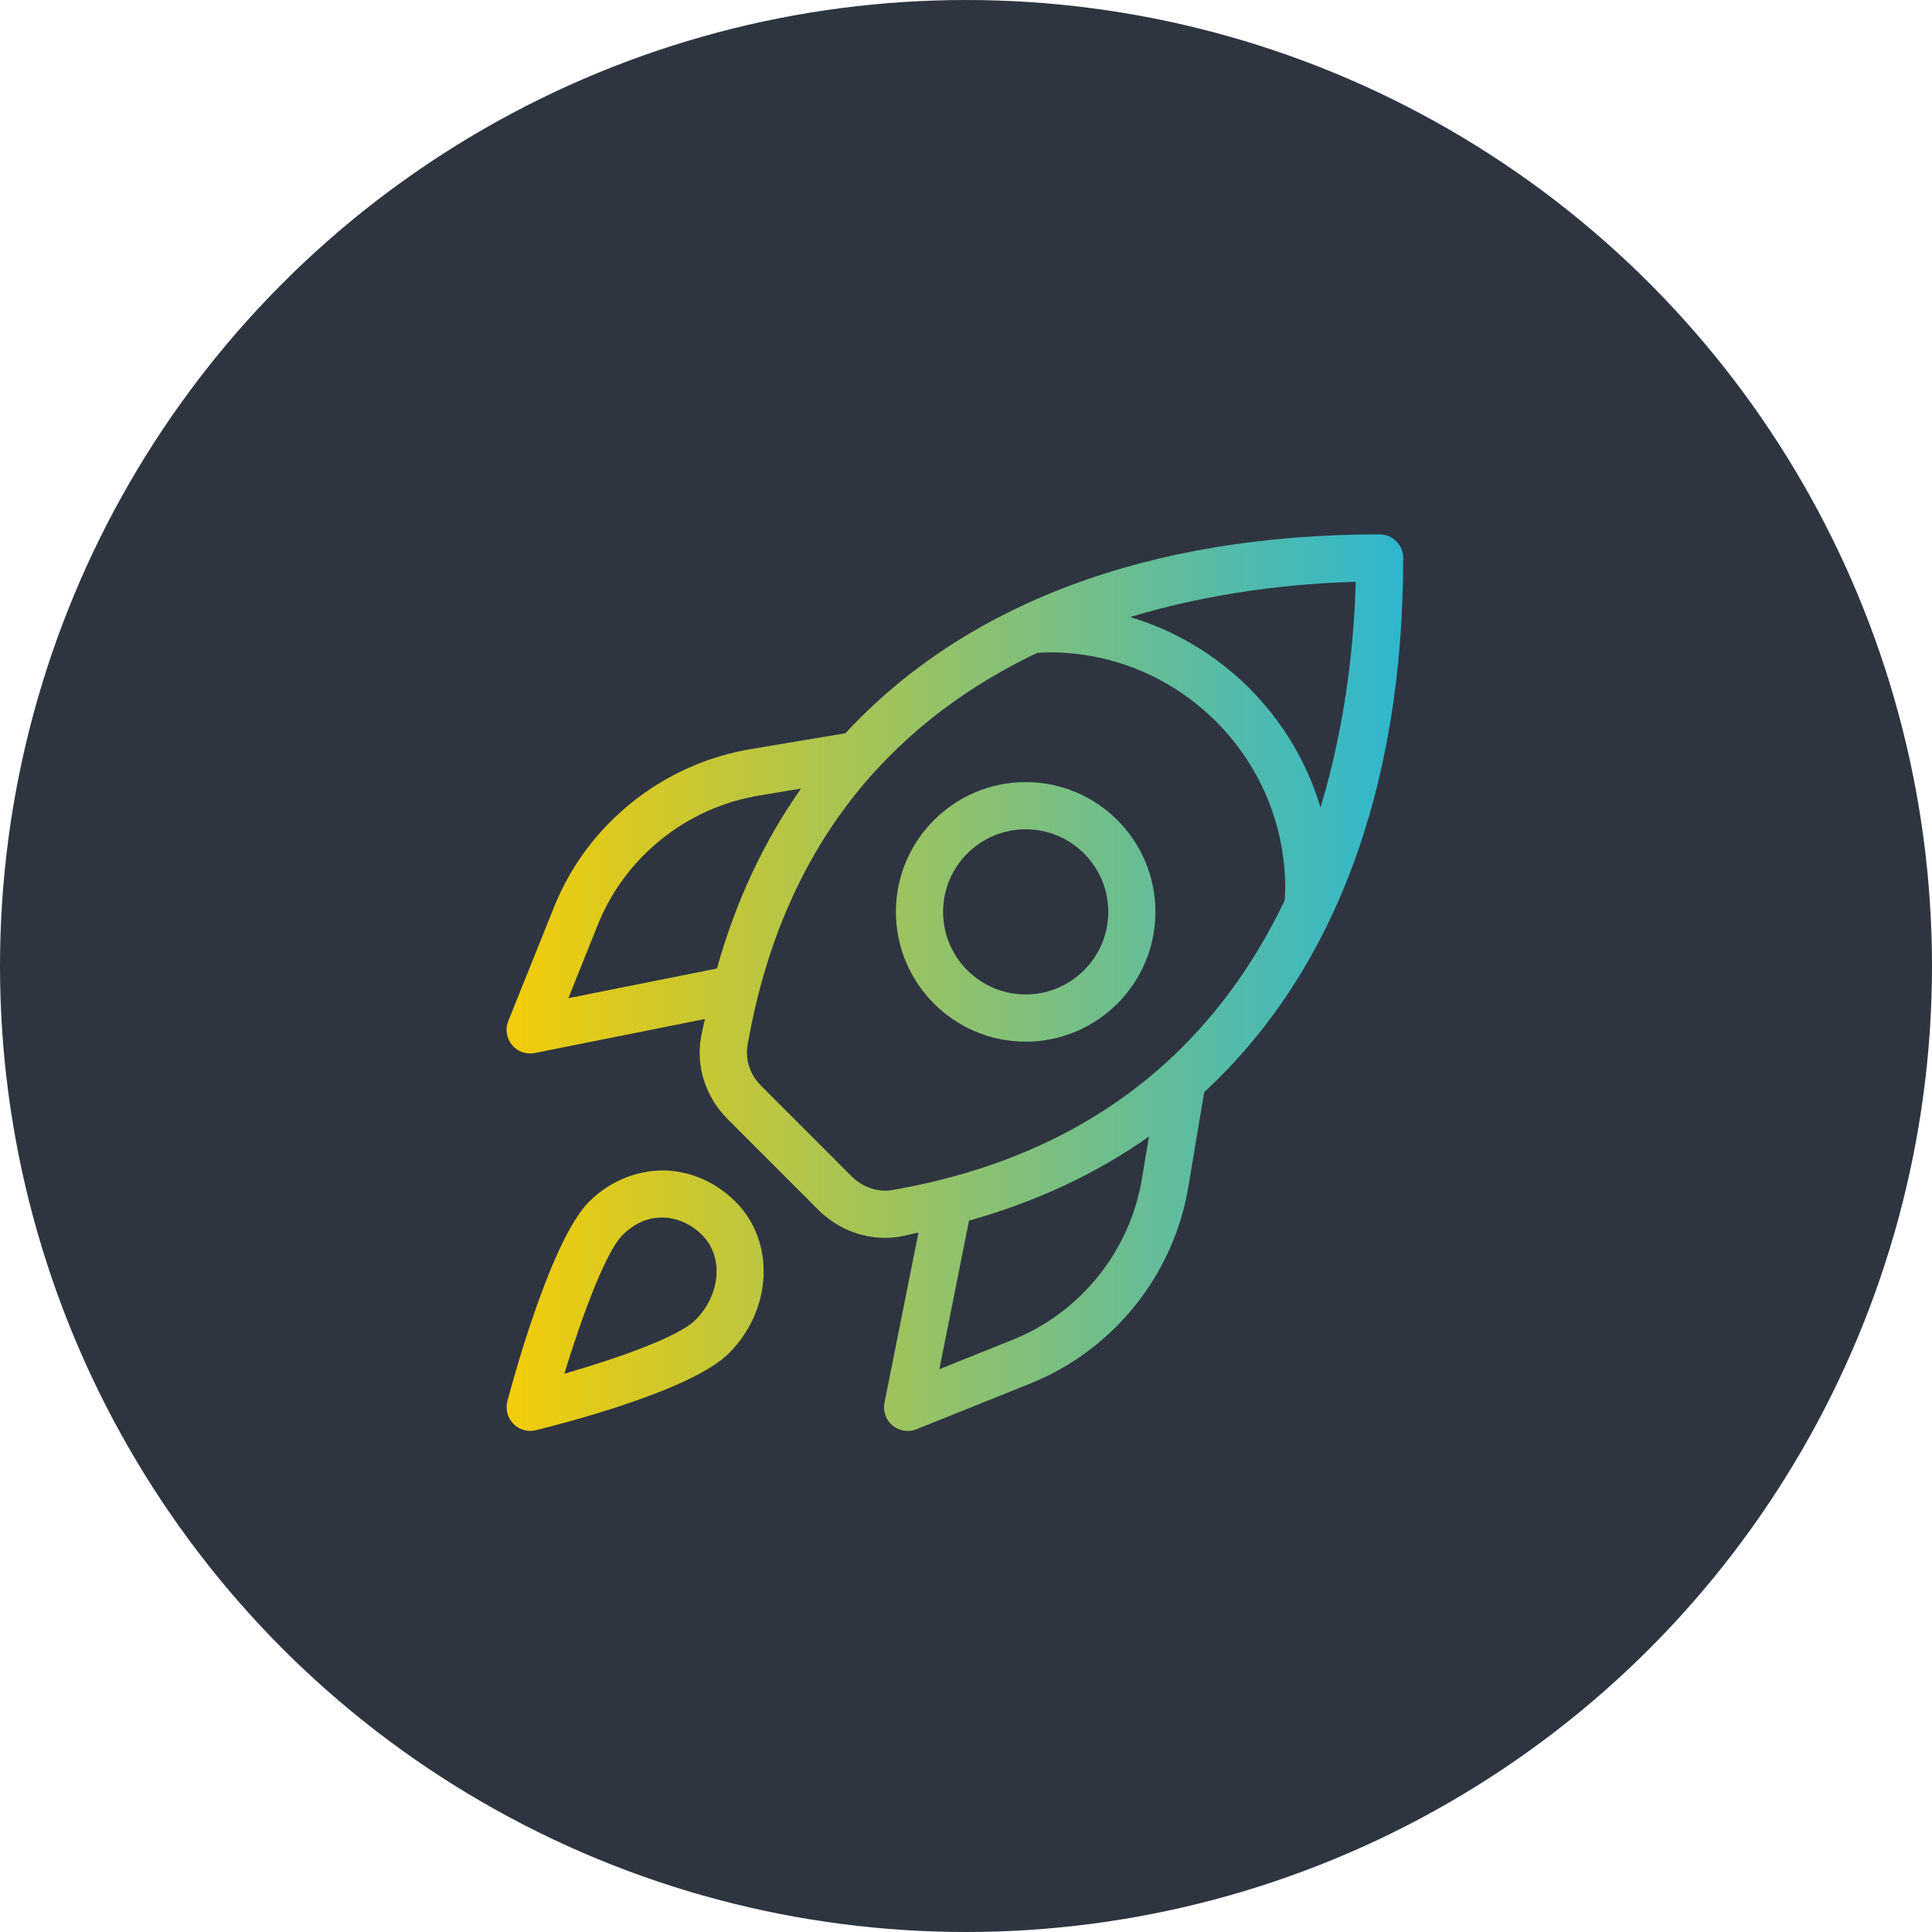
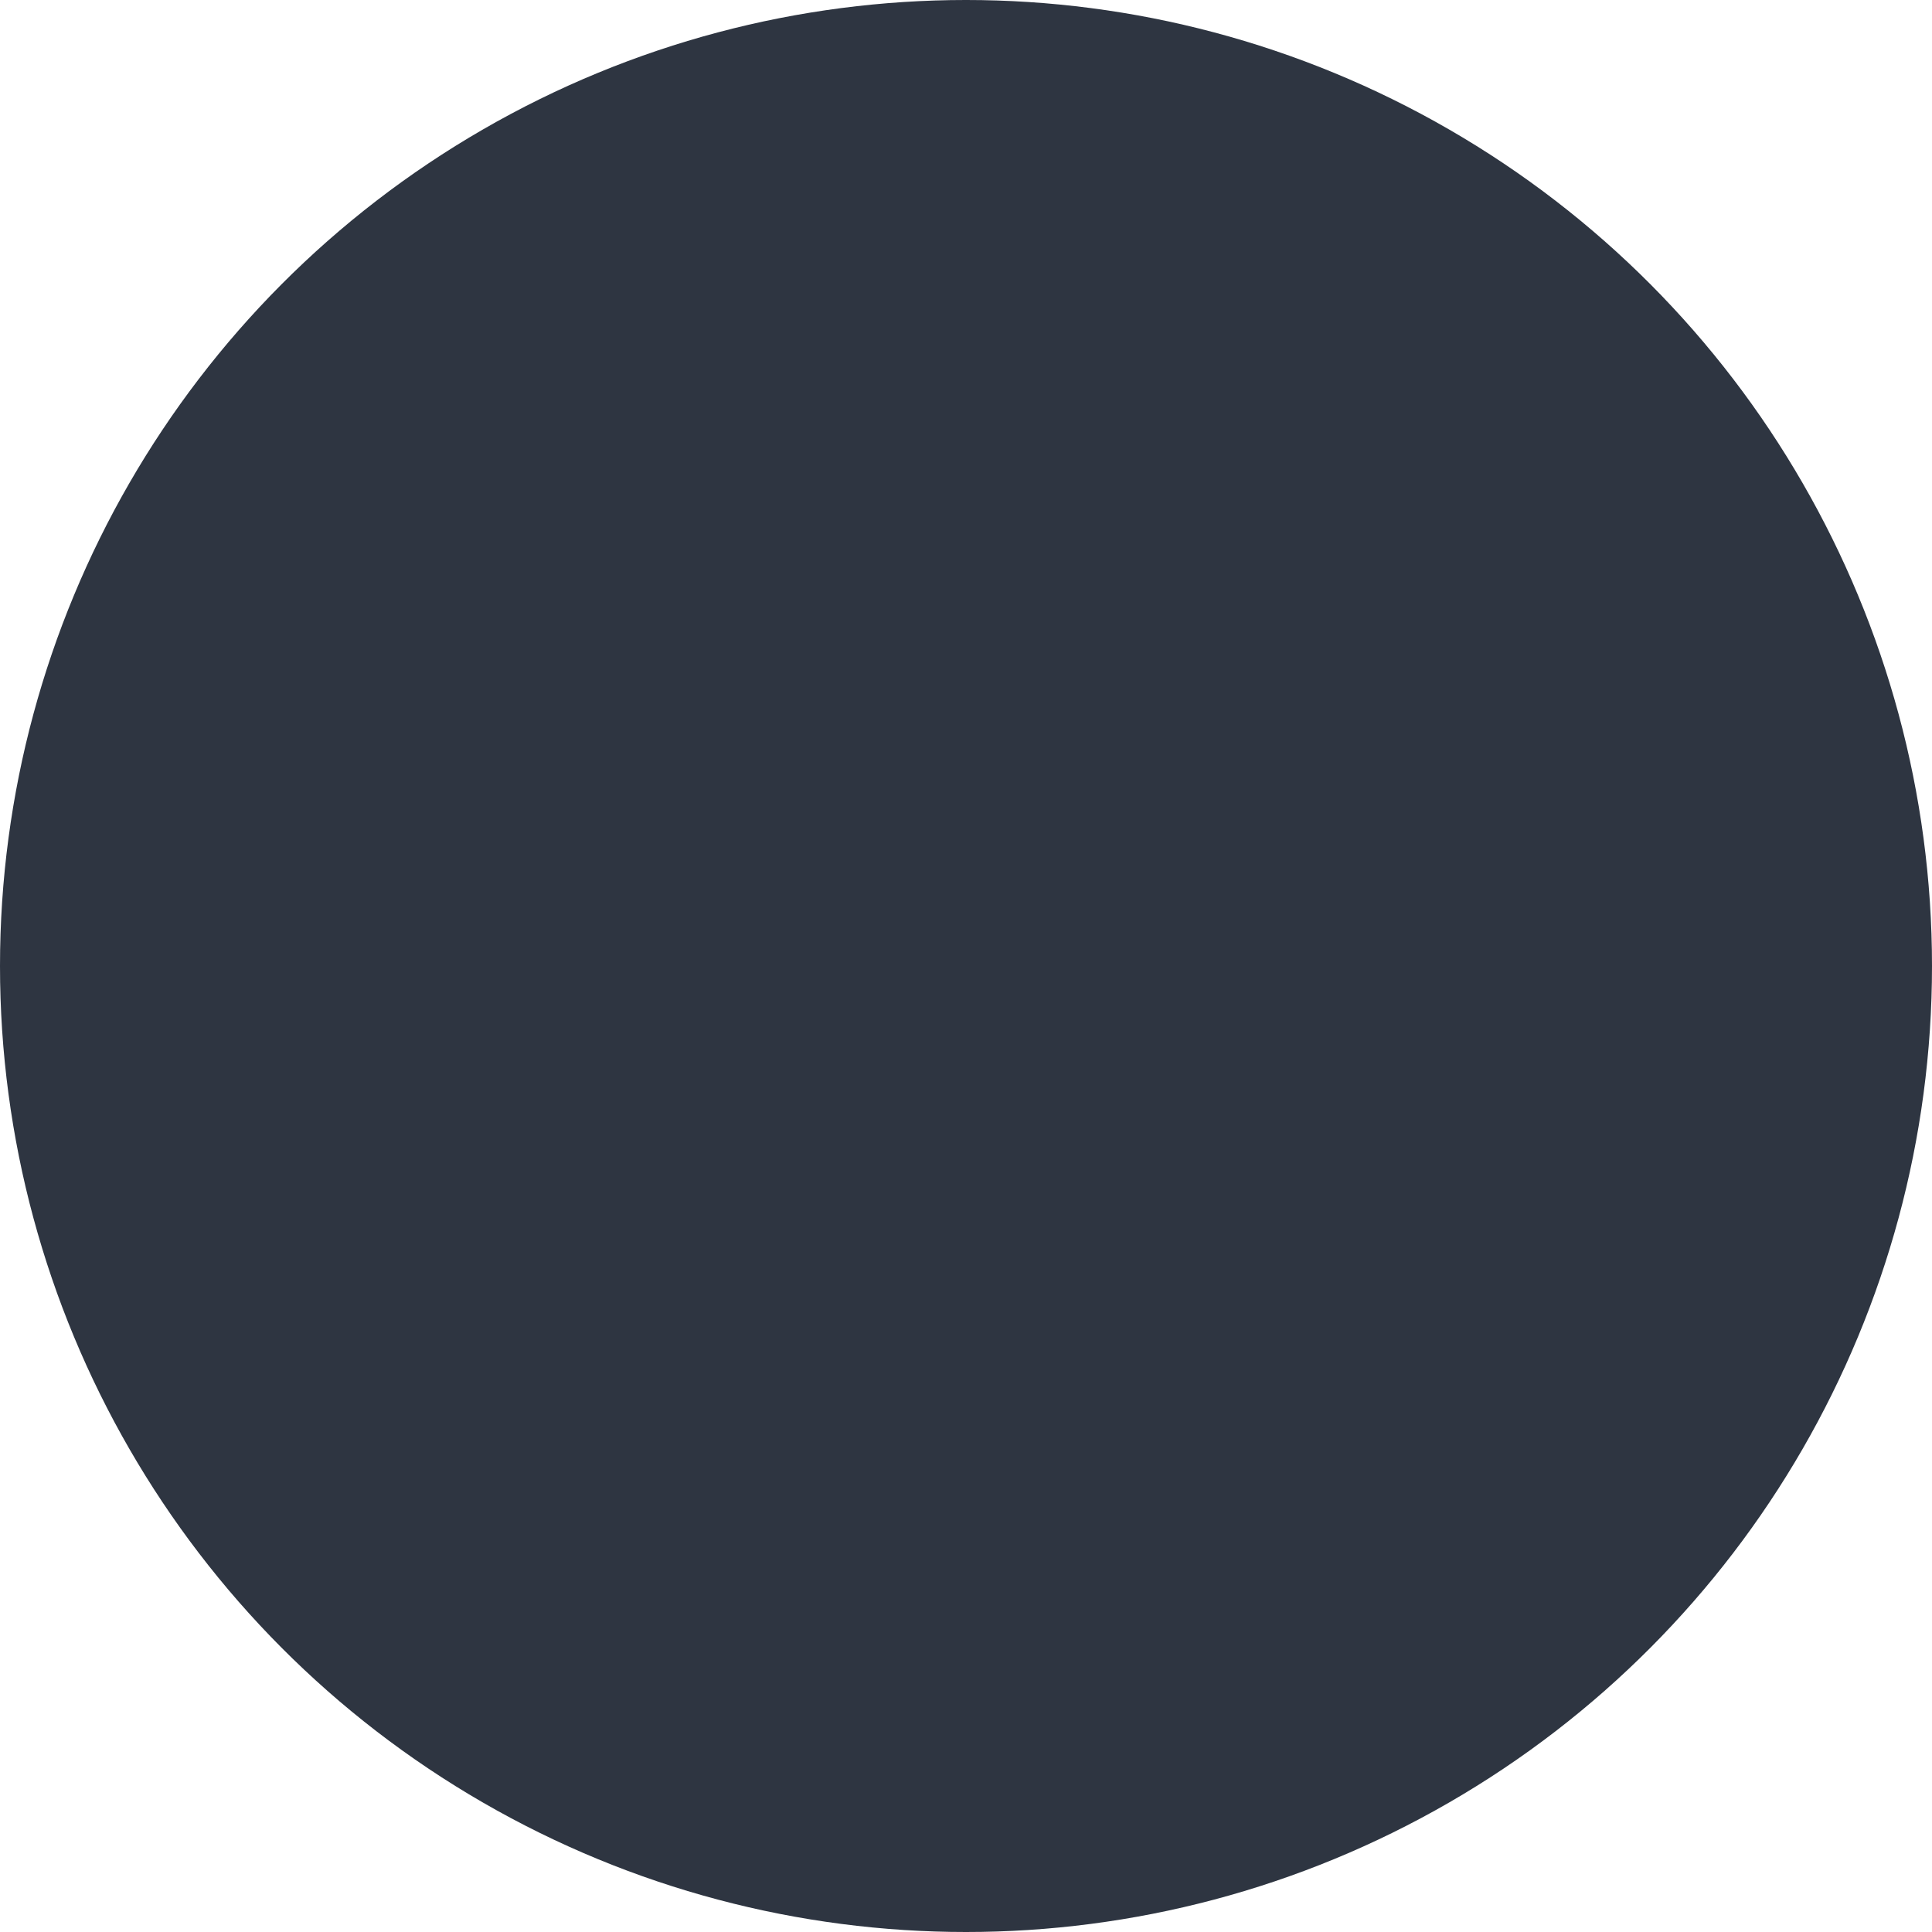
<svg xmlns="http://www.w3.org/2000/svg" width="58" height="58" viewBox="0 0 58 58" fill="none">
  <circle cx="29" cy="29" r="29" fill="#2E3541" />
-   <path d="M19.943 35.137C19.124 35.13 18.309 35.452 17.682 36.079C16.567 37.194 15.445 41.261 15.232 42.064C15.169 42.307 15.237 42.565 15.411 42.743C15.545 42.88 15.728 42.956 15.917 42.956C15.973 42.956 16.029 42.948 16.085 42.936C16.856 42.747 20.757 41.751 21.878 40.631C23.19 39.319 23.282 37.278 22.085 36.08C21.495 35.49 20.735 35.155 19.943 35.137ZM20.876 39.628C20.365 40.139 18.508 40.789 16.942 41.24C17.462 39.534 18.185 37.581 18.685 37.081C19.04 36.725 19.451 36.542 19.91 36.552C20.335 36.562 20.752 36.749 21.083 37.081C21.728 37.727 21.636 38.87 20.876 39.628ZM30.792 23.479C28.642 23.479 26.896 25.227 26.896 27.375C26.896 29.523 28.642 31.271 30.792 31.271C32.941 31.271 34.687 29.523 34.687 27.375C34.687 25.227 32.941 23.479 30.792 23.479ZM30.792 29.854C29.424 29.854 28.312 28.742 28.312 27.375C28.312 26.008 29.424 24.896 30.792 24.896C32.159 24.896 33.271 26.008 33.271 27.375C33.271 28.742 32.159 29.854 30.792 29.854ZM42.125 16.75C42.125 16.359 41.808 16.042 41.417 16.042C34.448 16.042 28.957 18.147 25.38 22.013L22.573 22.483C19.895 22.917 17.612 24.751 16.618 27.267L15.258 30.653C15.162 30.894 15.204 31.17 15.37 31.37C15.506 31.534 15.707 31.626 15.915 31.626C15.962 31.626 16.007 31.622 16.054 31.612L21.163 30.592C21.126 30.776 21.076 30.952 21.044 31.139C20.89 32.025 21.189 32.943 21.844 33.597L24.567 36.321C25.109 36.862 25.832 37.161 26.566 37.161C26.719 37.161 26.872 37.149 27.025 37.122C27.212 37.089 27.387 37.039 27.573 37.003L26.553 42.111C26.502 42.366 26.595 42.628 26.795 42.795C26.924 42.903 27.086 42.958 27.247 42.958C27.336 42.958 27.426 42.941 27.512 42.907L30.894 41.549C33.414 40.553 35.248 38.271 35.681 35.594L36.151 32.787C40.02 29.21 42.125 23.719 42.125 16.75ZM39.643 24.24C38.825 21.502 36.665 19.341 33.927 18.524C36.45 17.763 38.895 17.514 40.7 17.467C40.653 19.272 40.404 21.718 39.643 24.24ZM17.063 29.966L17.935 27.791C18.748 25.733 20.613 24.236 22.806 23.88L24.047 23.673C22.936 25.251 22.086 27.058 21.522 29.076L17.063 29.966ZM26.785 35.726C26.362 35.8 25.896 35.644 25.571 35.32L22.848 32.595C22.518 32.267 22.367 31.812 22.442 31.381C23.555 24.958 27.19 21.48 31.14 19.599C31.259 19.592 31.377 19.583 31.5 19.583C35.406 19.583 38.583 22.761 38.583 26.667C38.583 26.78 38.573 26.907 38.568 27.028C36.686 30.976 33.208 34.611 26.785 35.726ZM34.285 35.365C33.931 37.554 32.434 39.418 30.371 40.233L28.201 41.104L29.09 36.644C31.109 36.08 32.915 35.232 34.493 34.12L34.285 35.365Z" fill="url(#paint0_linear_4023_15864)" />
  <defs>
    <linearGradient id="paint0_linear_4023_15864" x1="15.207" y1="29.5" x2="42.125" y2="29.5" gradientUnits="userSpaceOnUse">
      <stop stop-color="#F3CC07" />
      <stop offset="1" stop-color="#2EB7CF" />
    </linearGradient>
  </defs>
</svg>